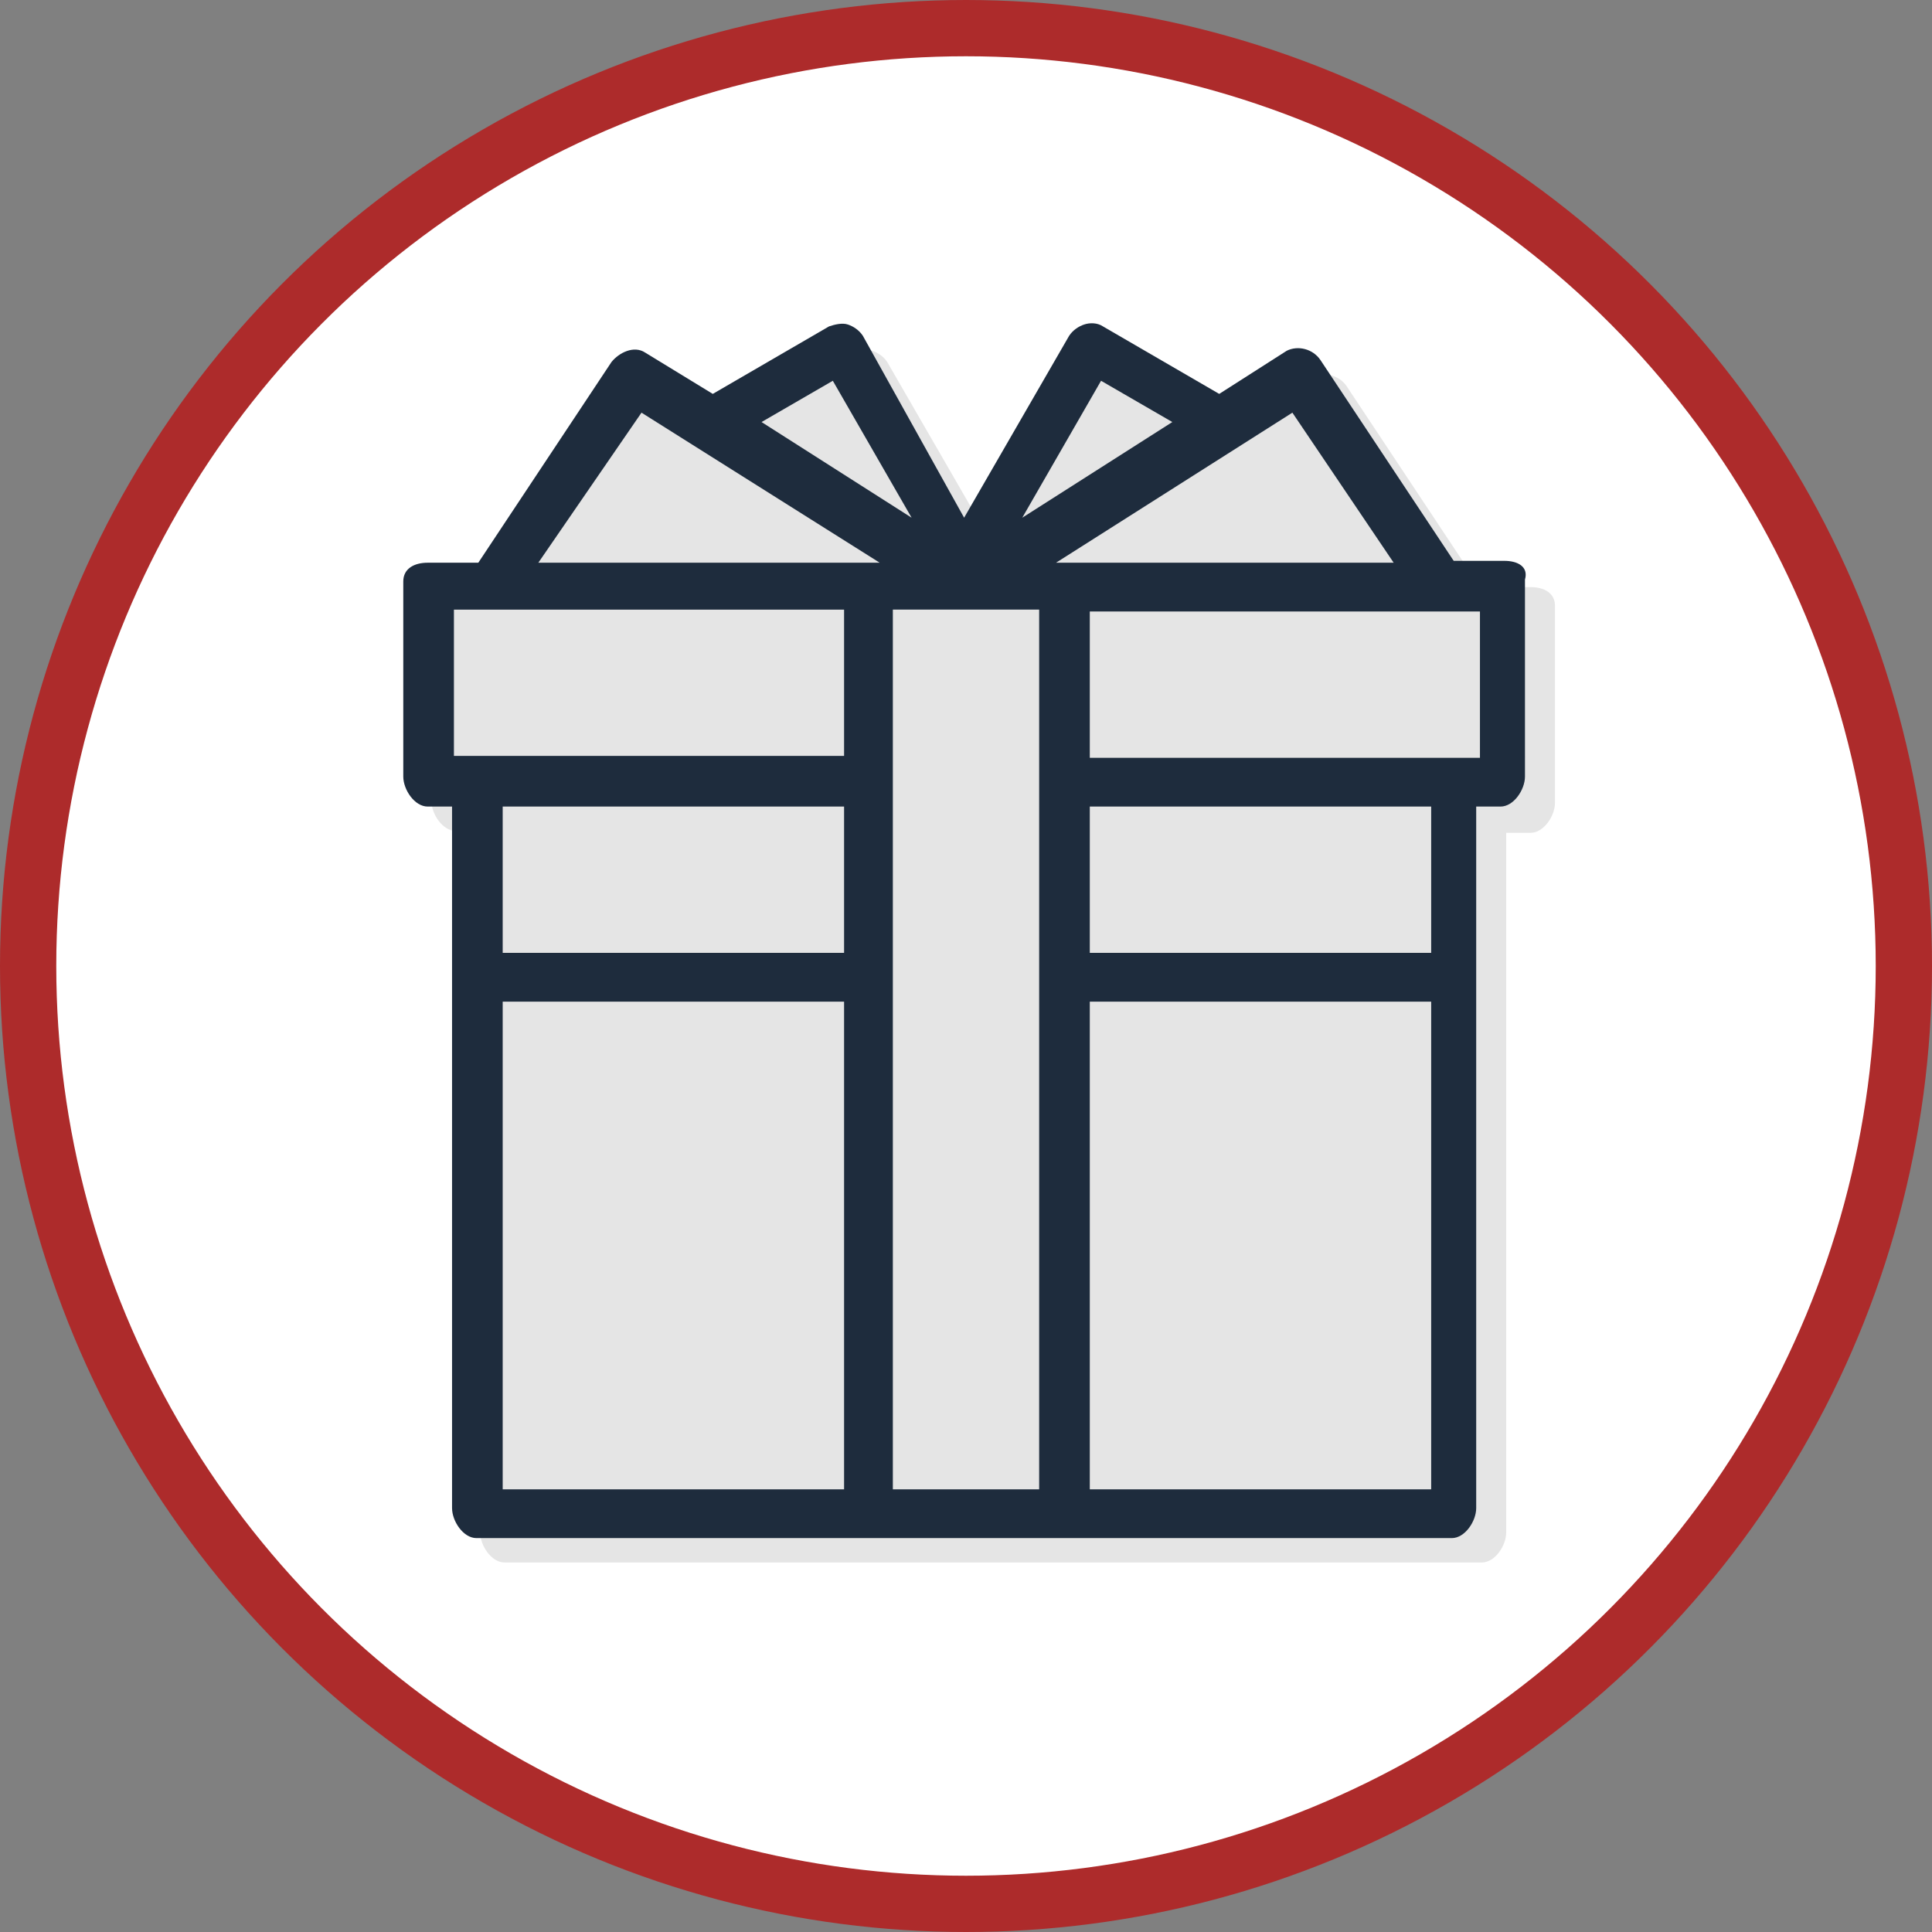
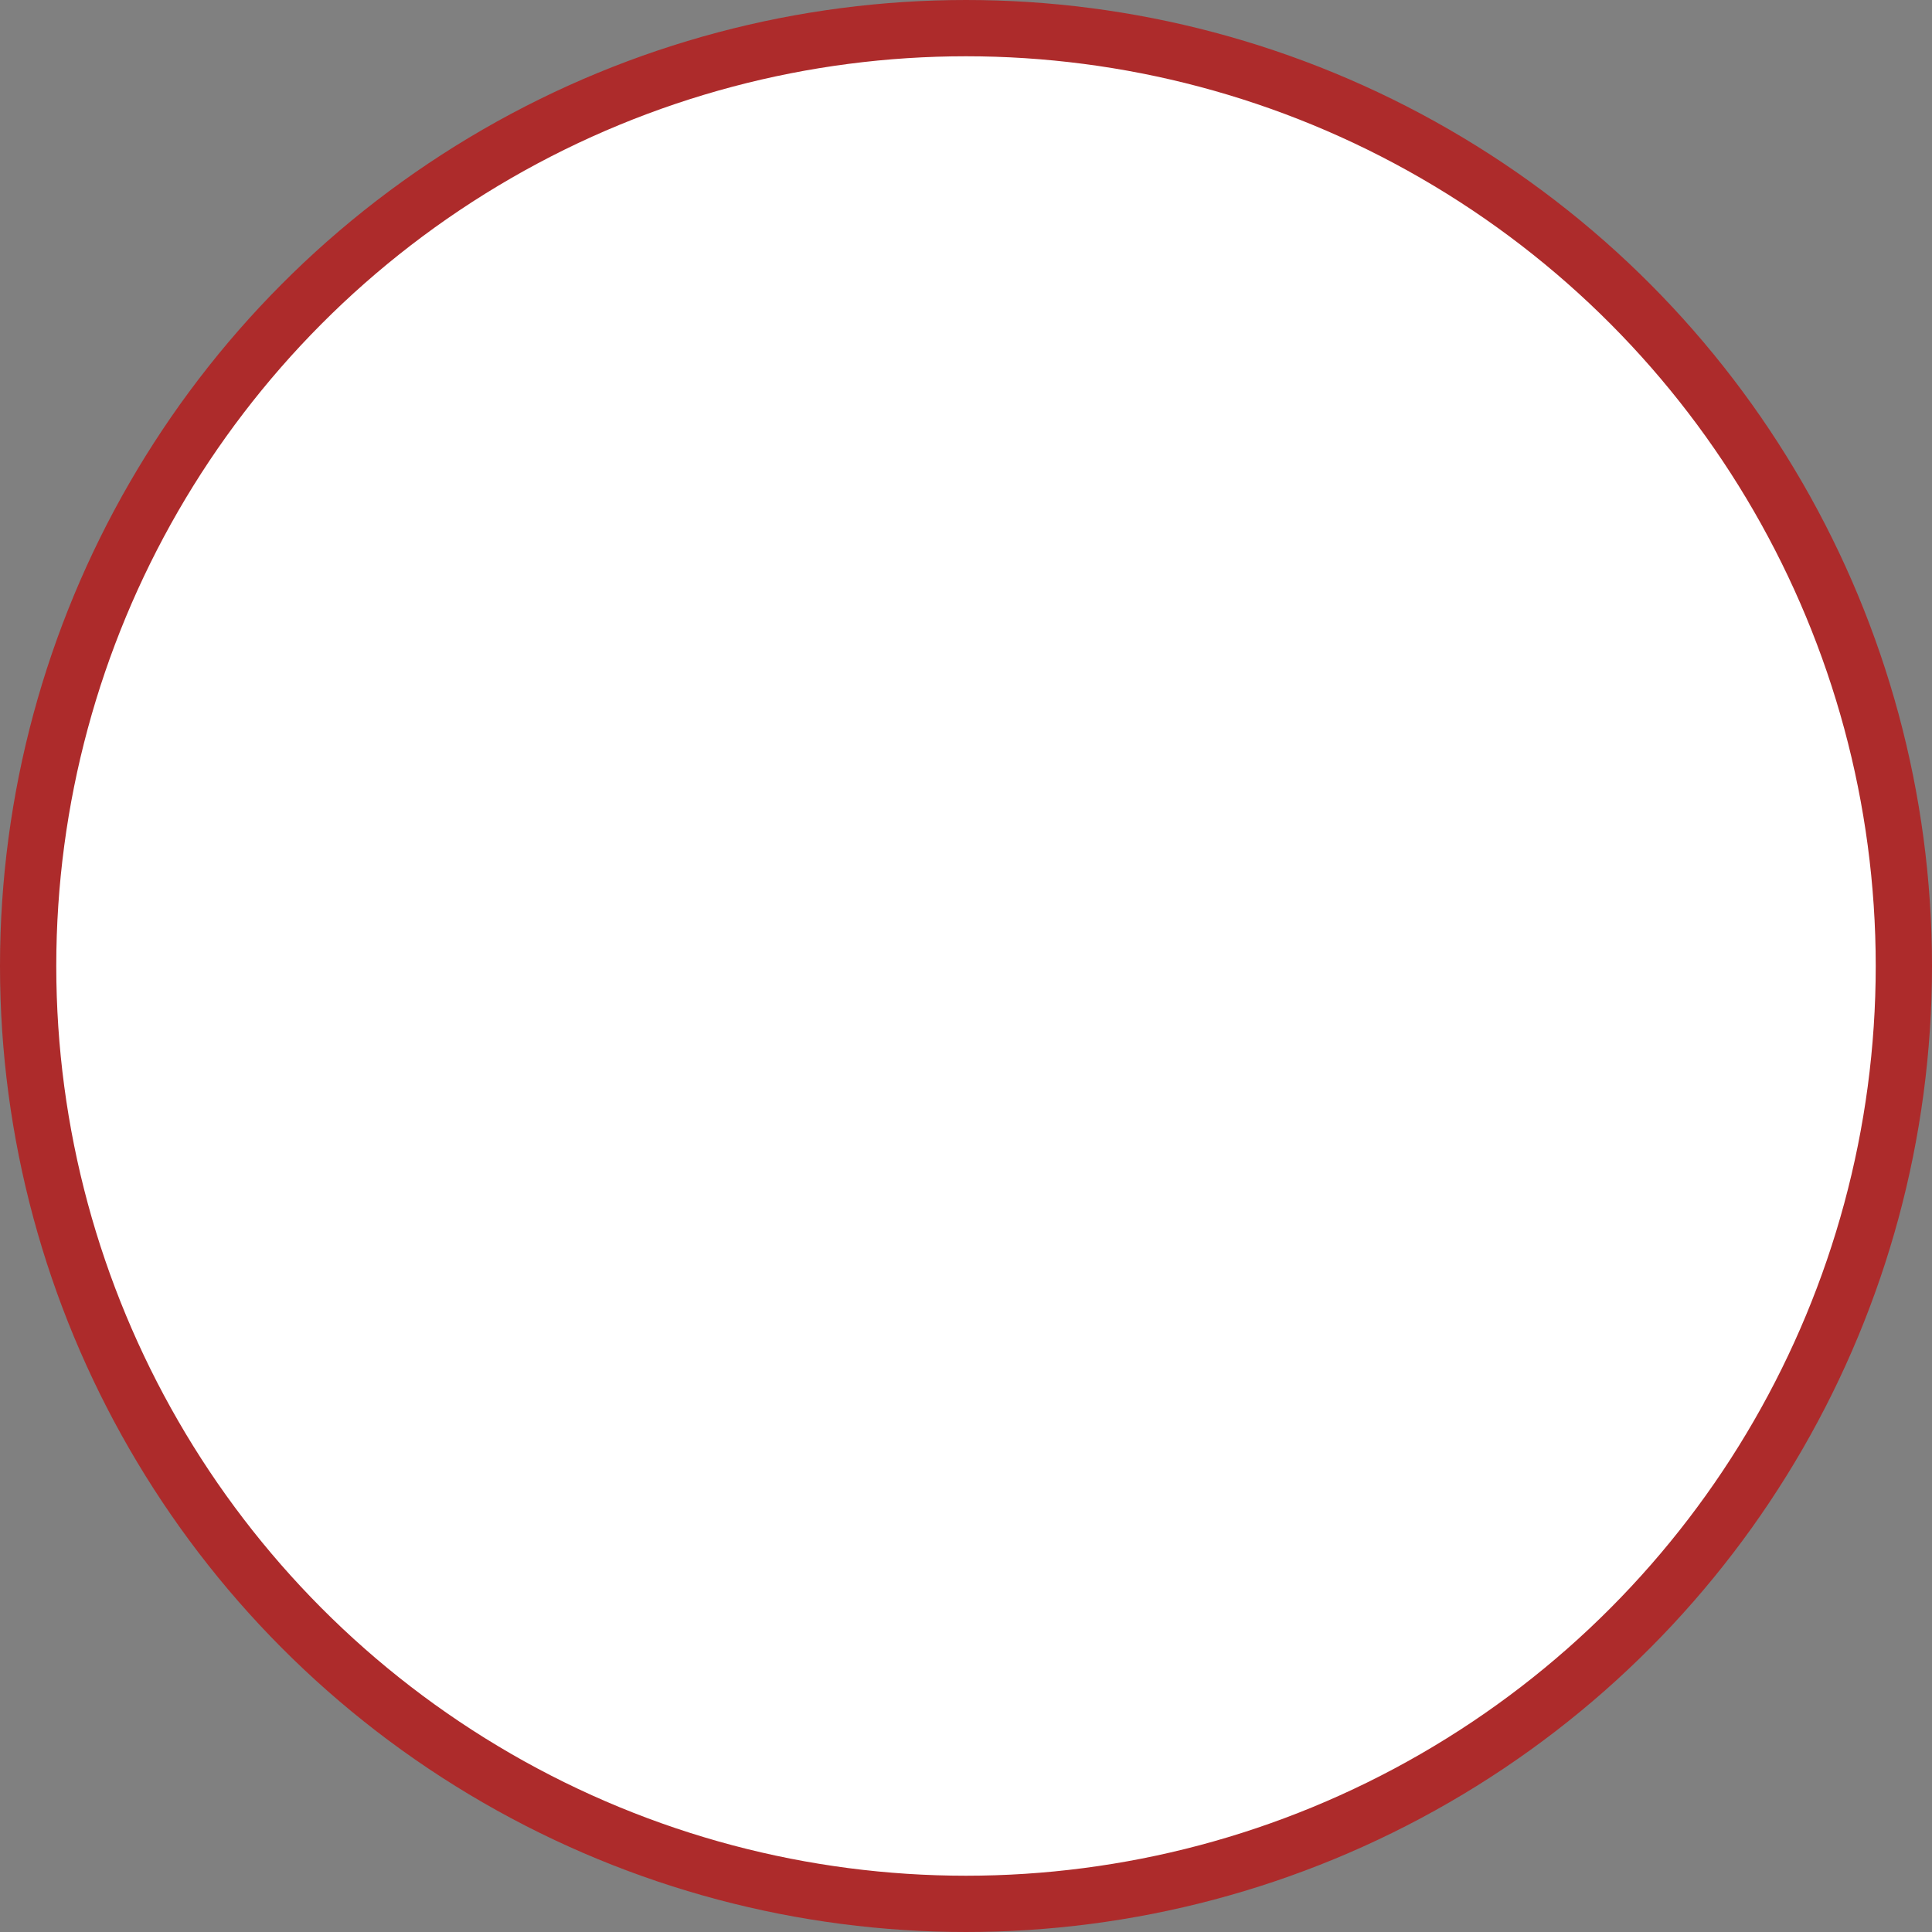
<svg xmlns="http://www.w3.org/2000/svg" version="1.1" x="0px" y="0px" width="103px" height="103px" viewBox="0 0 103 103" style="enable-background:new 0 0 103 103;" xml:space="preserve">
  <rect x="0" y="0" width="103" height="103" fill="#808080" stroke="none" />
  <style type="text/css">
	.st0{fill:#FFFFFF;stroke:#AD2B2B;stroke-width:3;stroke-miterlimit:10;}
	.st1{fill:#E5E5E5;}
	.st2{fill:#1E2C3D;}
</style>
  <defs>
</defs>
  <g>
    <circle class="st0" cx="51.5" cy="51.5" r="50" />
    <g>
      <g>
-         <path class="st1" d="M81.6,31.3h-2.7l-7.1-10.7c-0.4-0.6-1.2-0.8-1.8-0.5l-3.6,2.2l-6.2-3.6c-0.3-0.2-0.7-0.2-1-0.1     c-0.3,0.1-0.6,0.3-0.8,0.6L52.9,29l-5.6-9.7c-0.2-0.3-0.5-0.5-0.8-0.6c-0.3-0.1-0.7,0-1,0.1l-6.1,3.6l-3.6-2.2     c-0.6-0.4-1.4,0-1.8,0.5L27,31.3h-2.7c-0.7,0-1.3,0.3-1.3,1v10.4c0,0.7,0.6,1.6,1.3,1.6h1.3v8.8v28.6c0,0.7,0.6,1.6,1.3,1.6h20.8     h10.4H79c0.7,0,1.3-0.9,1.3-1.6V53.2v-8.8h1.3c0.7,0,1.3-0.9,1.3-1.6V32.3C82.9,31.6,82.3,31.3,81.6,31.3z" />
-       </g>
+         </g>
      <g>
-         <path class="st2" d="M80.2,29.9h-2.7l-7.1-10.7c-0.4-0.6-1.2-0.8-1.8-0.5L65,21l-6.2-3.6c-0.3-0.2-0.7-0.2-1-0.1     c-0.3,0.1-0.6,0.3-0.8,0.6l-5.6,9.7L46,17.9c-0.2-0.3-0.5-0.5-0.8-0.6c-0.3-0.1-0.7,0-1,0.1L38,21l-3.6-2.2     c-0.6-0.4-1.4,0-1.8,0.5l-7.1,10.7h-2.7c-0.7,0-1.3,0.3-1.3,1v10.4c0,0.7,0.6,1.6,1.3,1.6h1.3v8.8v28.6c0,0.7,0.6,1.6,1.3,1.6     h20.8h10.4h20.8c0.7,0,1.3-0.9,1.3-1.6V51.8V43h1.3c0.7,0,1.3-0.9,1.3-1.6V30.9C81.5,30.2,80.9,29.9,80.2,29.9z M68.9,22l5.4,8     H56.8h-0.5L68.9,22z M58.7,20.3l3.8,2.2l-8,5.1L58.7,20.3z M44.4,20.3l4.2,7.3l-8-5.1L44.4,20.3z M34.2,22l12.7,8h-0.5H28.7     L34.2,22z M24.2,32.5h2.1H45v7.8H25.5h-1.3V32.5z M45,43v7.8H26.8V43H45z M26.8,53.4H45v26H26.8V53.4z M47.6,51.8V41.3v-8.8h3.5     h0.2h0.4h0.2h3.5v8.8v10.4v27.7h-7.8V51.8z M58.1,79.4v-26h18.2v26H58.1z M76.3,50.8H58.1V43h18.2V50.8z M78.9,40.4h-1.3H58.1     v-7.8h18.7h2.1V40.4z" />
-       </g>
+         </g>
    </g>
  </g>
</svg>